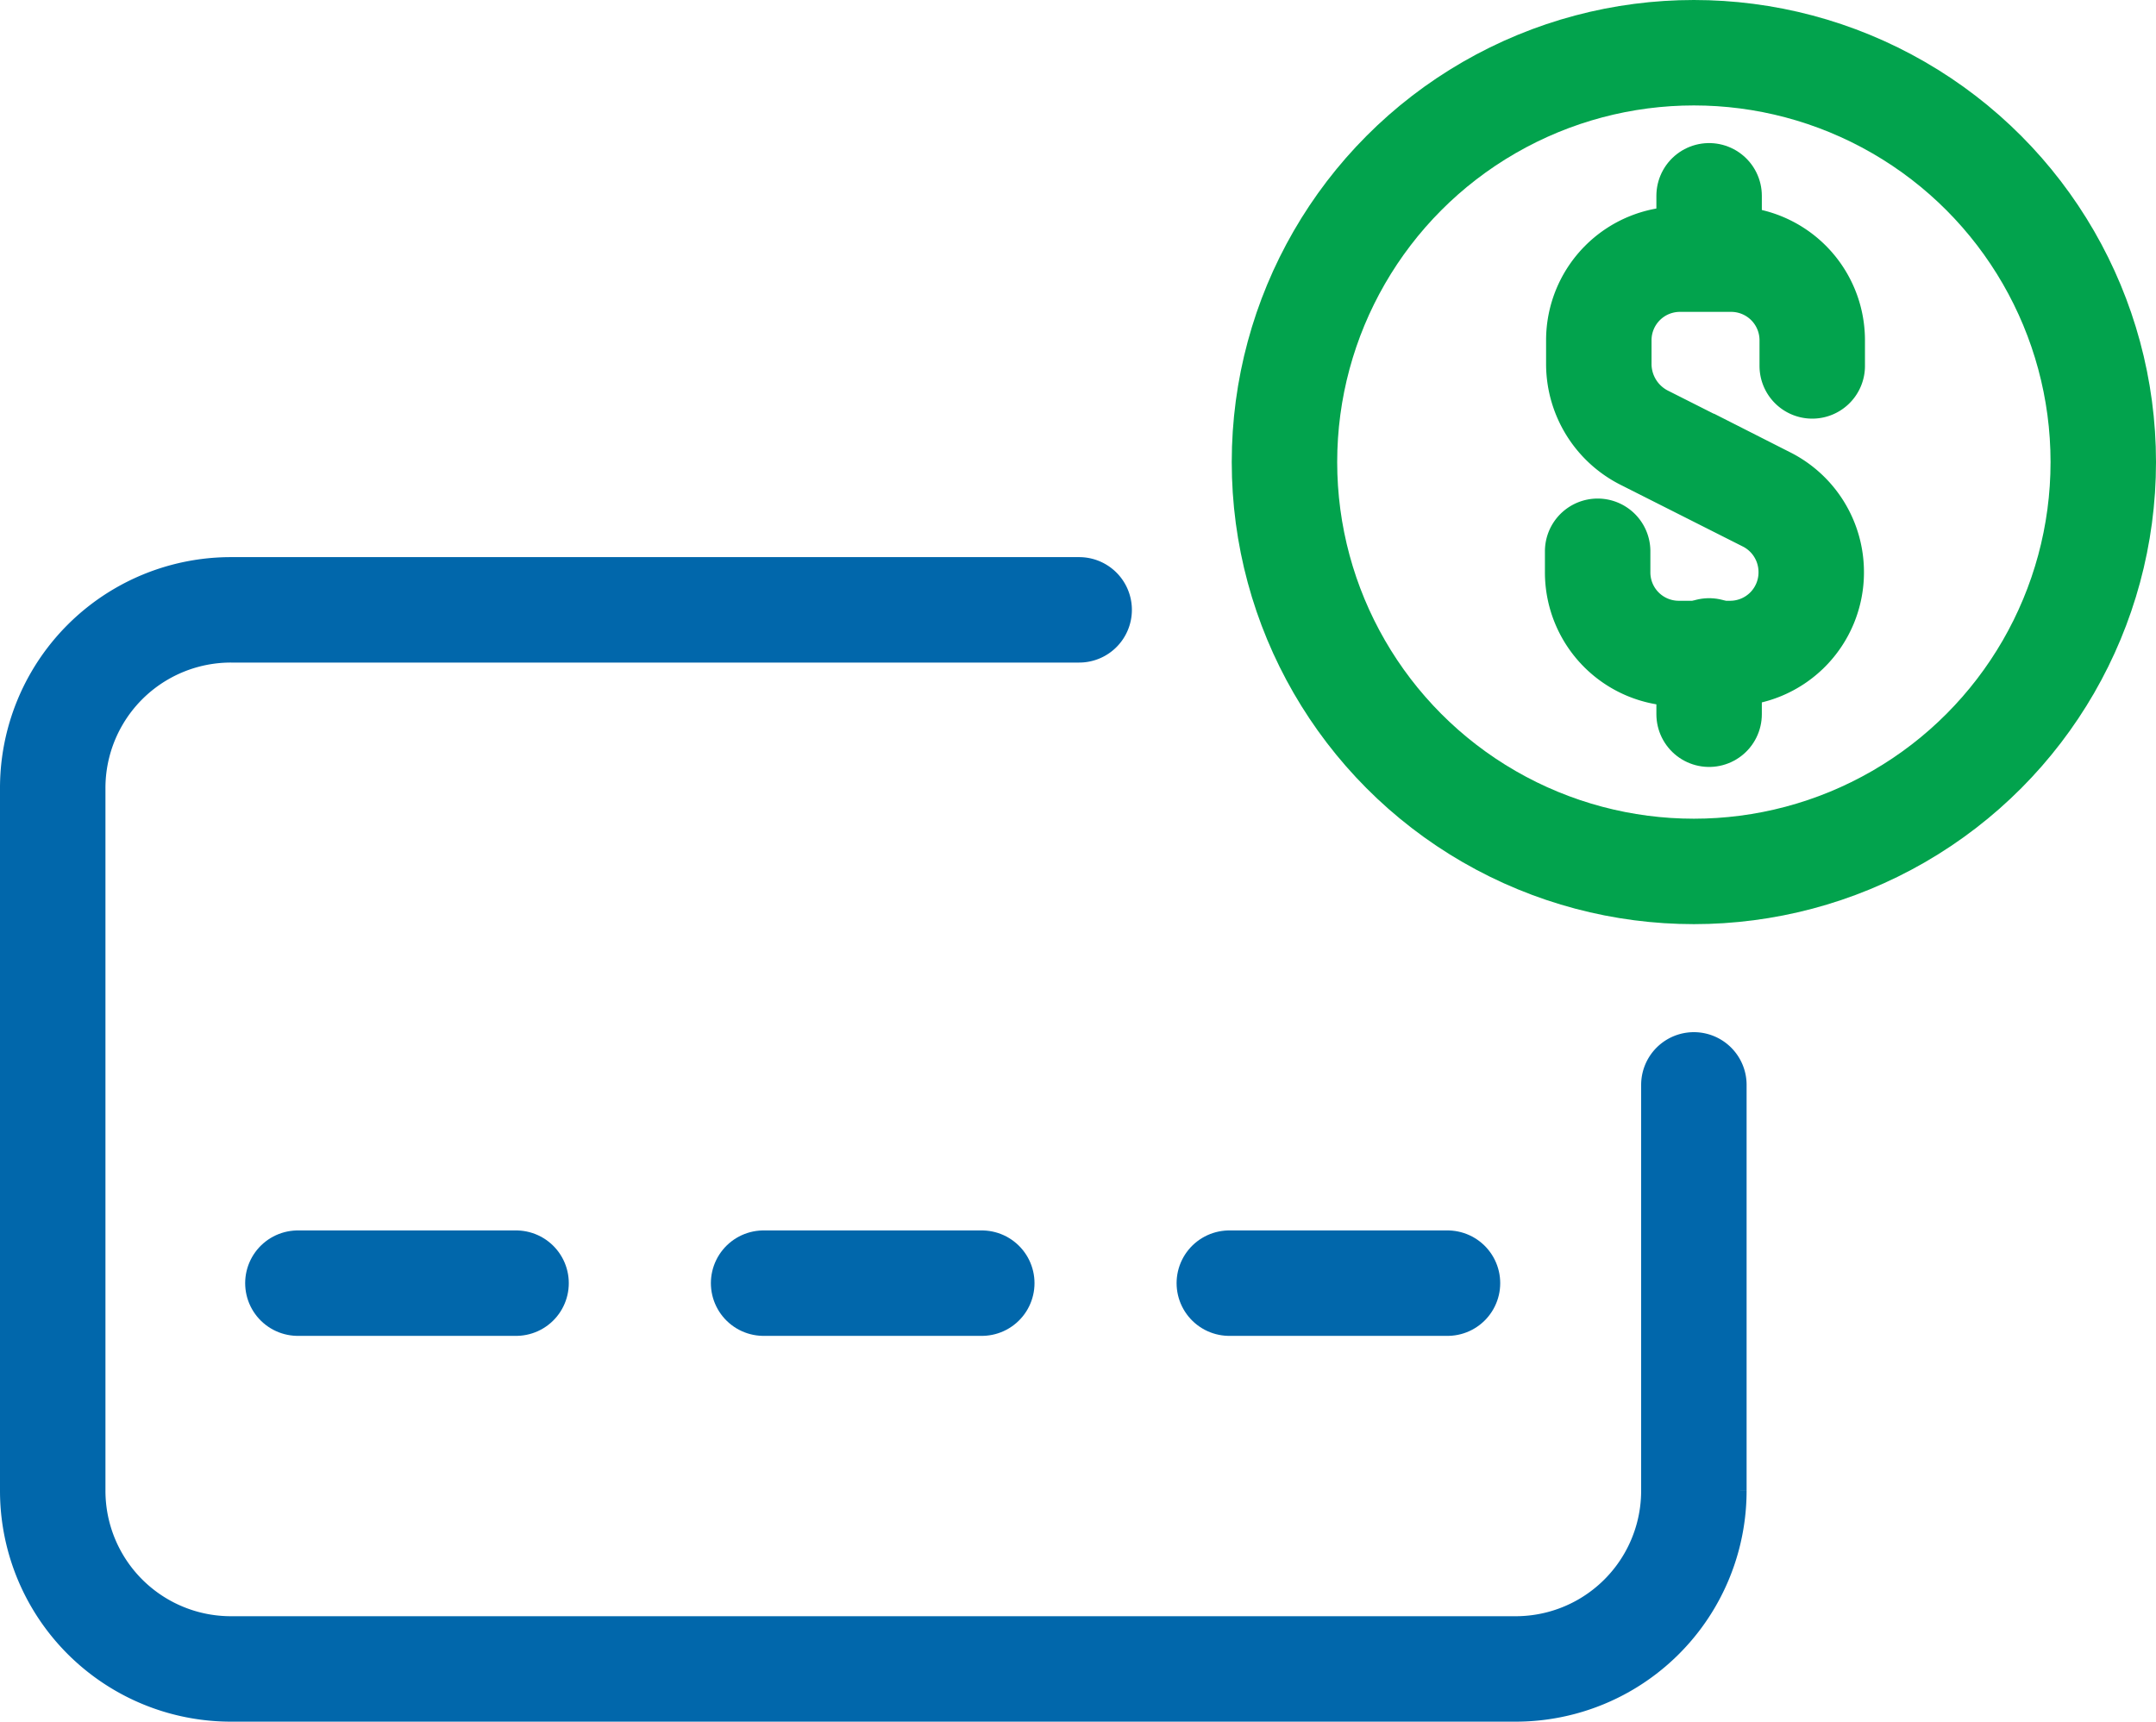
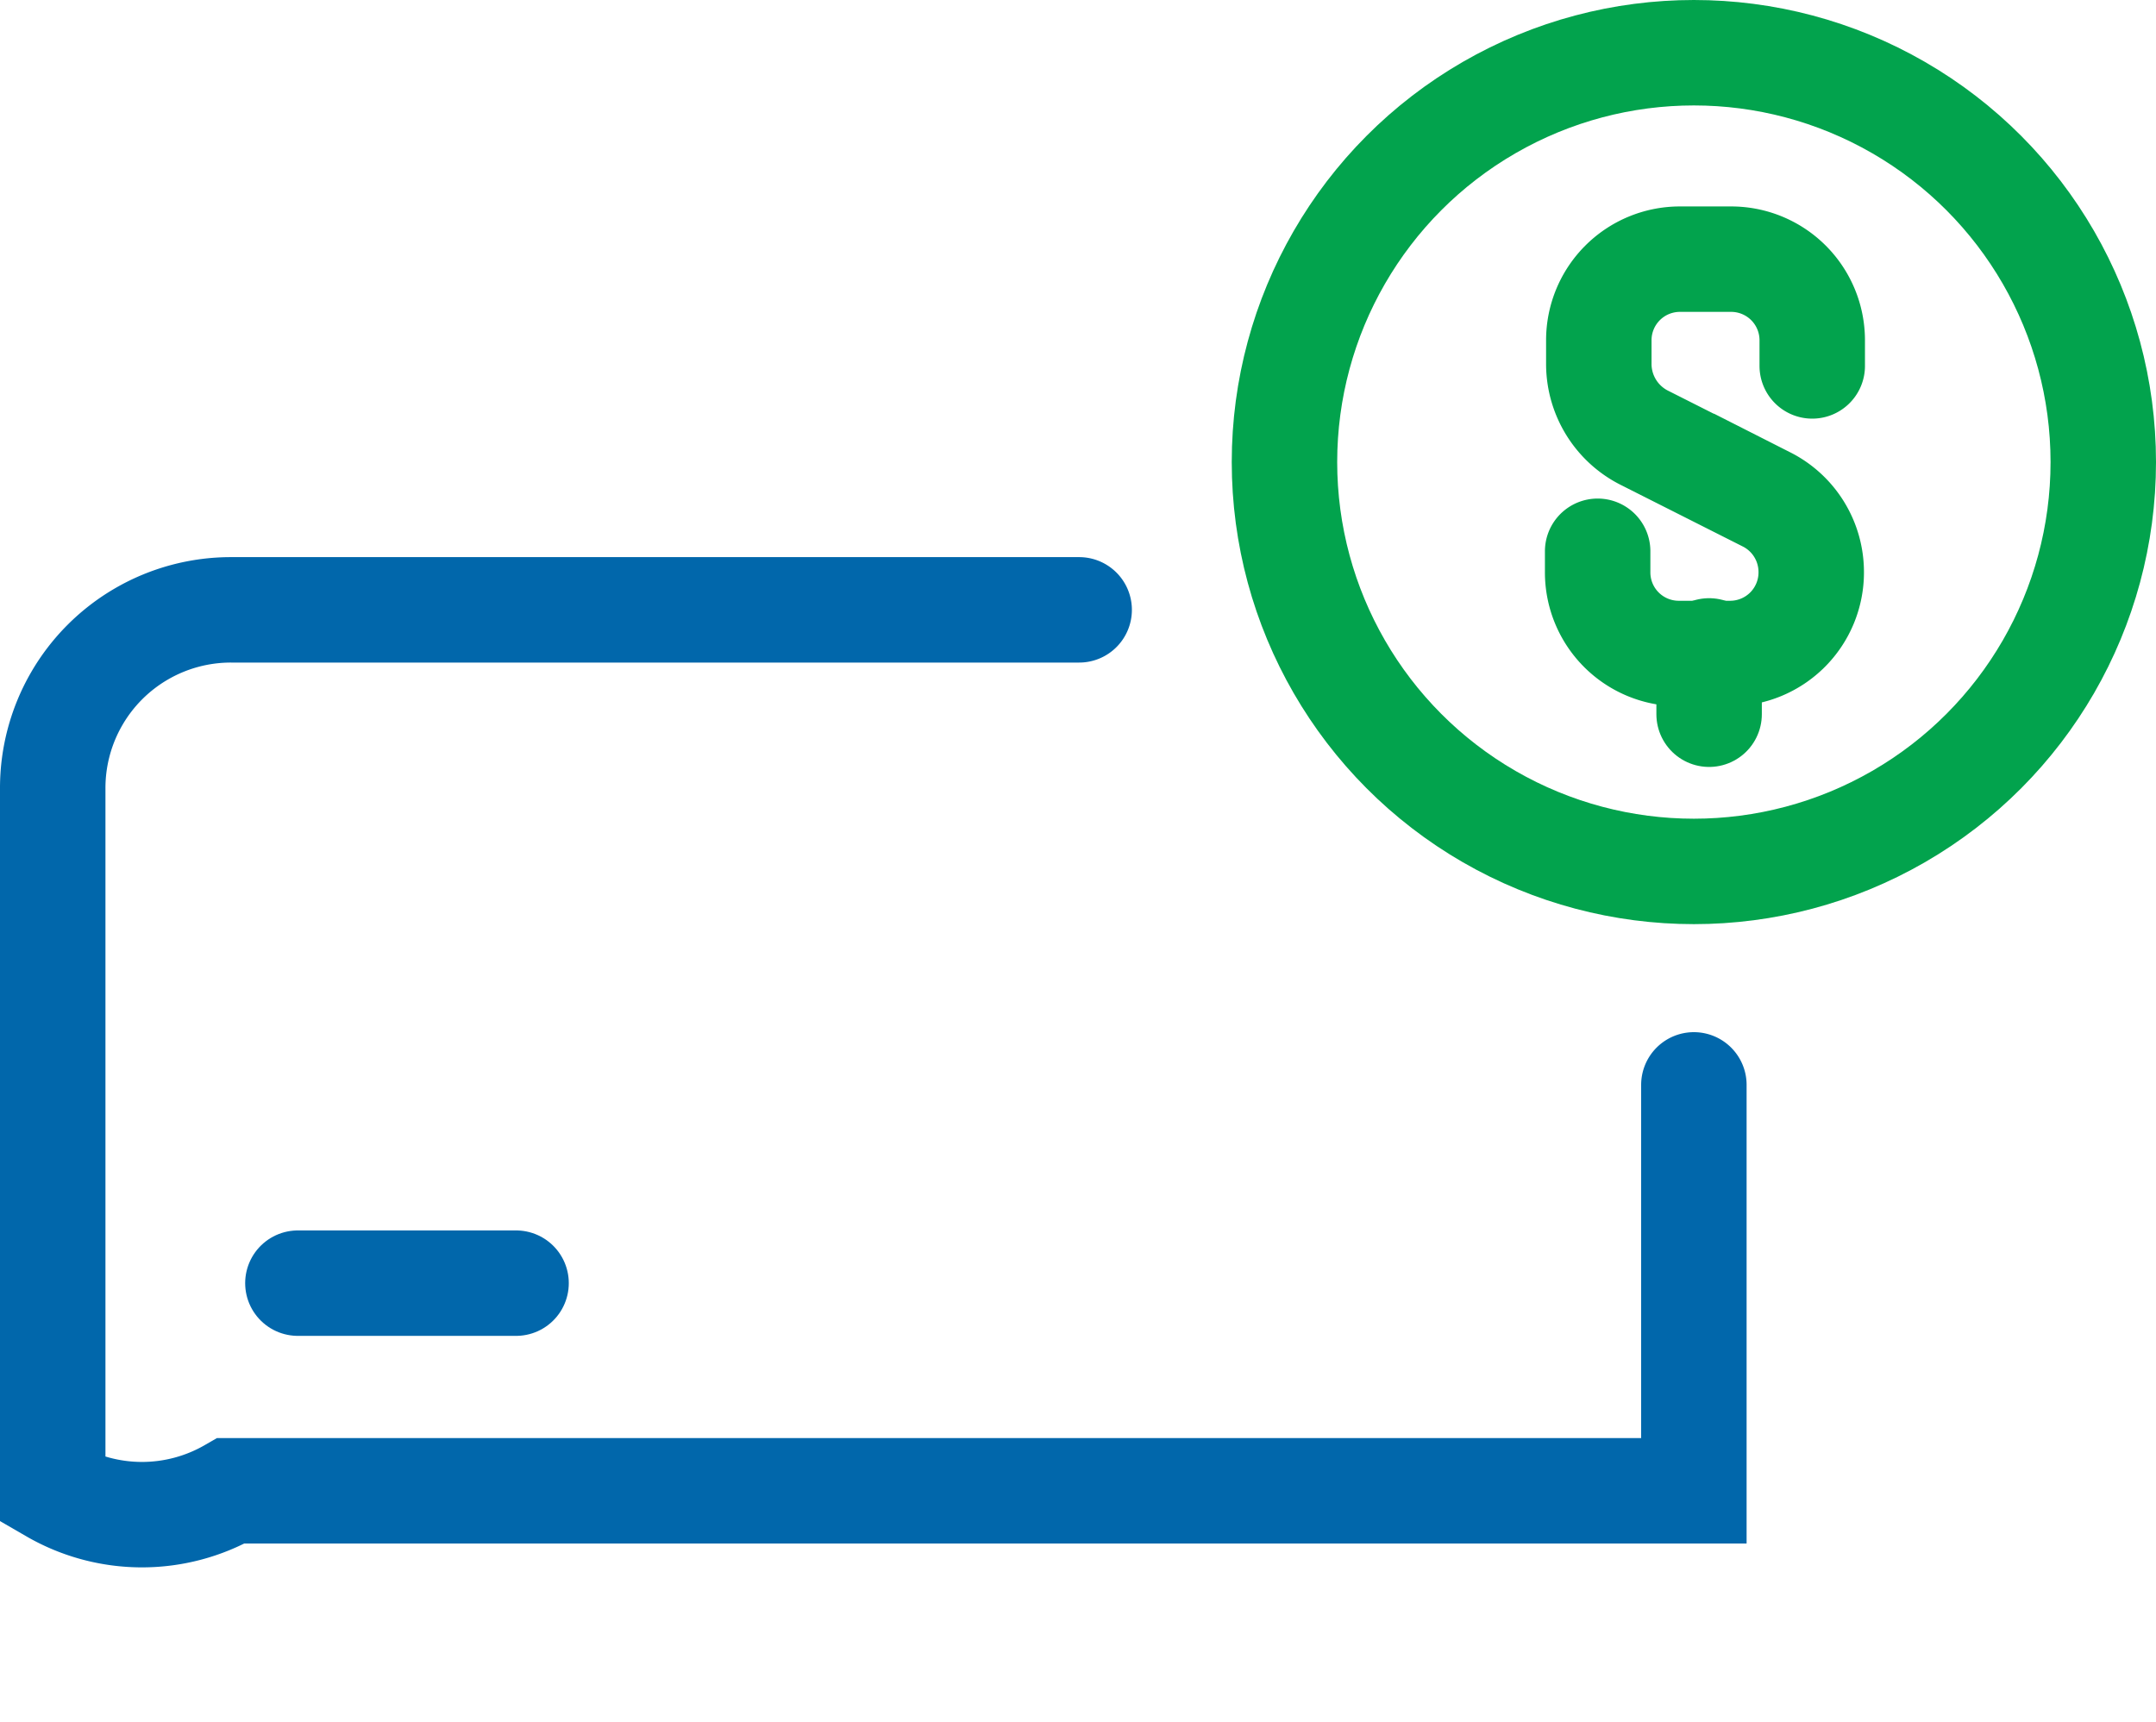
<svg xmlns="http://www.w3.org/2000/svg" width="40.892" height="32.66" viewBox="0 0 40.892 32.66">
  <g id="Layer_1-2" transform="translate(1 1)">
    <path id="Trazado_83332" data-name="Trazado 83332" d="M17.6,4.145V3.655A1.538,1.538,0,0,0,16.066,2.12h-.979a1.538,1.538,0,0,0-1.535,1.535v.467A1.569,1.569,0,0,0,14.4,5.5l2.336,1.179a1.543,1.543,0,0,1,.845,1.379h0A1.538,1.538,0,0,1,16.044,9.6h-.979A1.538,1.538,0,0,1,13.53,8.061v-.4" transform="translate(15.772 1.796)" fill="none" stroke="#02a34d" stroke-linecap="round" stroke-miterlimit="10" stroke-width="2" />
    <line id="Línea_227" data-name="Línea 227" y2="1.201" transform="translate(31.416 11.347)" fill="none" stroke="#02a34d" stroke-linecap="round" stroke-miterlimit="10" stroke-width="2" />
-     <line id="Línea_228" data-name="Línea 228" y2="0.979" transform="translate(31.416 2.714)" fill="none" stroke="#02a34d" stroke-linecap="round" stroke-miterlimit="10" stroke-width="2" />
-     <path id="Trazado_83333" data-name="Trazado 83333" d="M31.487,14.121v7.7A3.38,3.38,0,0,1,28.1,25.2H3.742A3.38,3.38,0,0,1,.36,21.819V8.492A3.38,3.38,0,0,1,3.742,5.11H19.828" transform="translate(-0.36 5.458)" fill="none" stroke="#0167ab" stroke-linecap="round" stroke-miterlimit="10" stroke-width="2" />
+     <path id="Trazado_83333" data-name="Trazado 83333" d="M31.487,14.121v7.7H3.742A3.38,3.38,0,0,1,.36,21.819V8.492A3.38,3.38,0,0,1,3.742,5.11H19.828" transform="translate(-0.36 5.458)" fill="none" stroke="#0167ab" stroke-linecap="round" stroke-miterlimit="10" stroke-width="2" />
    <line id="Línea_229" data-name="Línea 229" x2="4.138" transform="translate(4.65 23.34)" fill="none" stroke="#0167ab" stroke-linecap="round" stroke-miterlimit="10" stroke-width="2" />
-     <line id="Línea_230" data-name="Línea 230" x2="4.138" transform="translate(13.483 23.34)" fill="none" stroke="#0167ab" stroke-linecap="round" stroke-miterlimit="10" stroke-width="2" />
-     <line id="Línea_231" data-name="Línea 231" x2="4.138" transform="translate(22.316 23.34)" fill="none" stroke="#0167ab" stroke-linecap="round" stroke-miterlimit="10" stroke-width="2" />
    <ellipse id="Elipse_2" data-name="Elipse 2" cx="7.765" cy="7.765" rx="7.765" ry="7.765" transform="translate(23.362 0)" fill="none" stroke="#02a34d" stroke-linecap="round" stroke-miterlimit="10" stroke-width="2" />
  </g>
</svg>